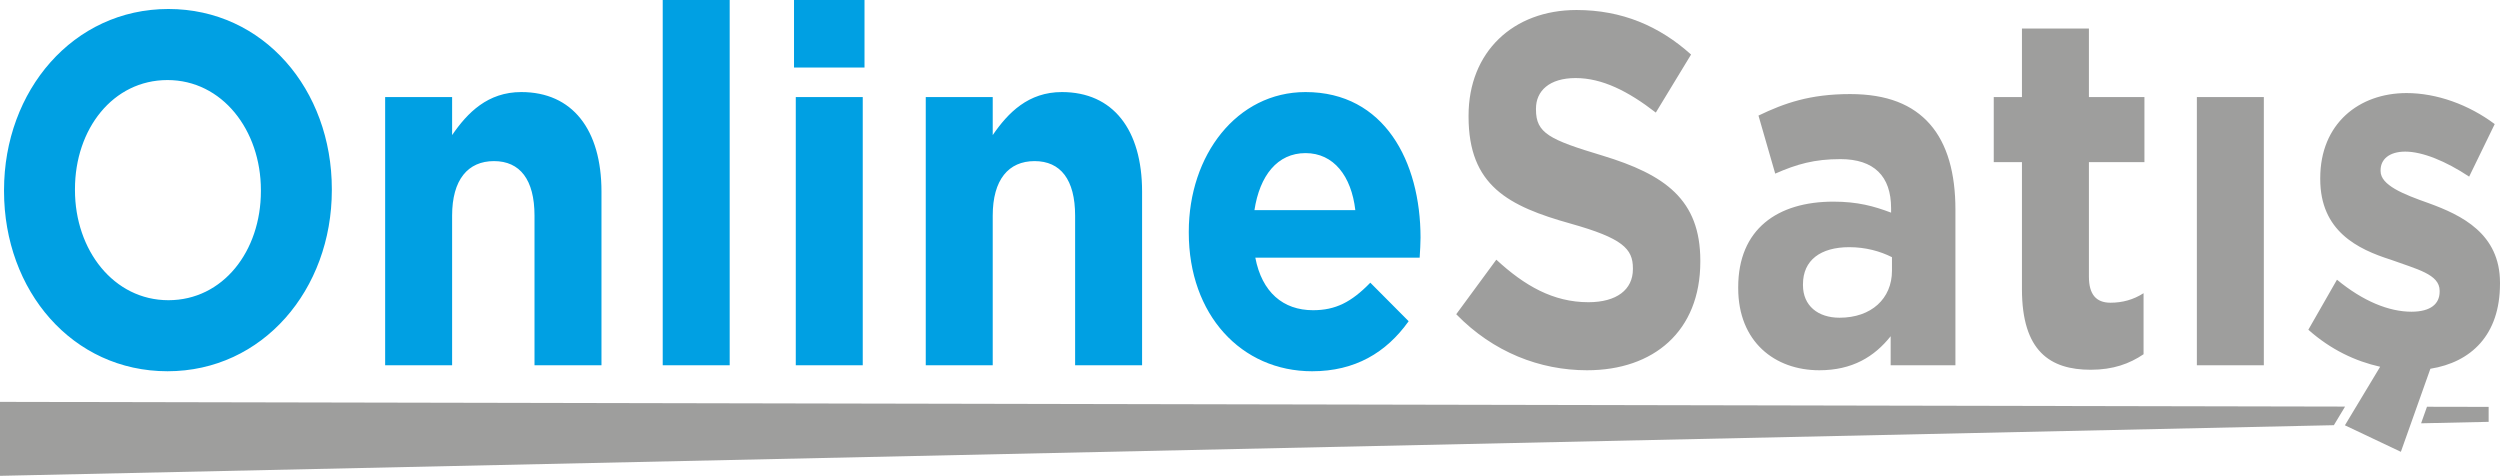
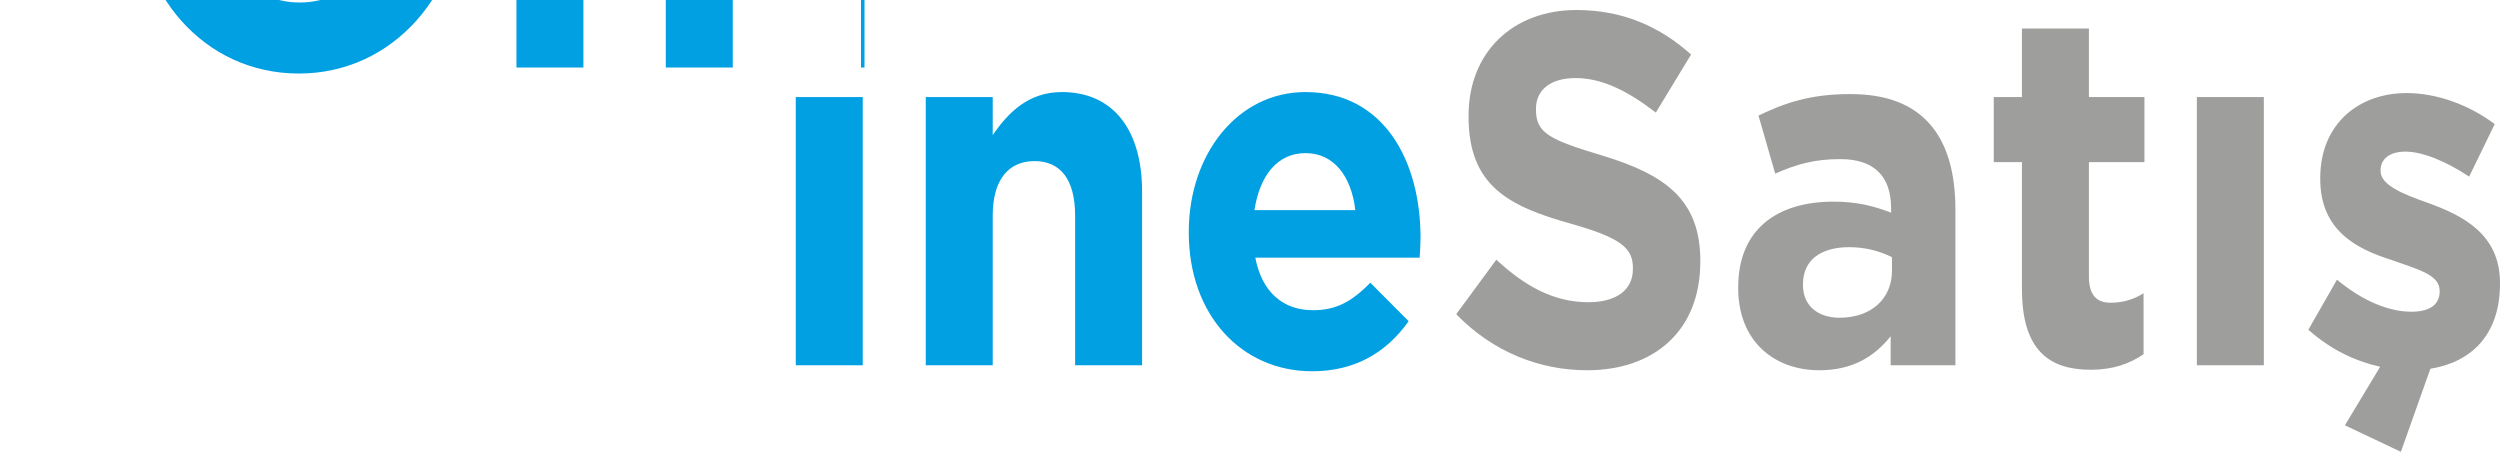
<svg xmlns="http://www.w3.org/2000/svg" xml:space="preserve" width="262.824mm" height="50.024mm" version="1.1" style="shape-rendering:geometricPrecision; text-rendering:geometricPrecision; image-rendering:optimizeQuality; fill-rule:evenodd; clip-rule:evenodd" viewBox="0 0 6300.94 1199.28">
  <defs>
    <style type="text/css">
   
    .fil1 {fill:#00A0E3}
    .fil0 {fill:#9E9E9D;fill-rule:nonzero}
   
  </style>
  </defs>
  <g id="Katman_x0020_1">
    <path class="fil0" d="M6051.09 1138.75l74.4 -209.34c102.16,-16.39 175.45,-84.49 175.45,-214.38l0 -2.52c0,-123.59 -96.61,-170.25 -179.9,-200.51 -64.41,-22.7 -121.04,-45.4 -121.04,-80.71l0 -2.52c0,-26.48 21.1,-46.66 62.19,-46.66 43.31,0 102.16,23.96 161.02,63.05l64.41 -132.41c-65.52,-49.18 -146.58,-78.19 -222.09,-78.19 -119.93,0 -217.65,76.93 -217.65,214.38l0 2.52c0,131.15 94.39,176.55 177.67,203.03 65.52,23.96 123.26,36.57 123.26,78.19l0 2.52c0,30.26 -22.21,50.44 -71.07,50.44 -56.63,0 -122.15,-26.48 -187.67,-80.71l-72.18 126.11c56.63,50.44 118.82,79.45 181.01,93.32l-88.84 147.55 141.03 66.84zm-514.15 -218.17l168.79 0 0 -675.93 -168.79 0 0 675.93zm-267.62 11.35c56.64,0 97.72,-15.13 133.26,-39.09l0 -153.85c-25.54,16.39 -53.3,23.96 -83.29,23.96 -36.64,0 -54.41,-21.44 -54.41,-65.58l0 -288.78 139.92 0 0 -163.94 -139.92 0 0 -172.77 -168.79 0 0 172.77 -71.07 0 0 163.94 71.07 0 0 320.31c0,156.37 71.07,203.03 173.23,203.03zm-632.97 -131.15c-54.41,0 -92.17,-30.27 -92.17,-81.97l0 -2.52c0,-60.53 44.42,-93.32 116.6,-93.32 41.09,0 77.73,10.09 107.72,25.22l0 34.05c0,70.62 -52.19,118.54 -132.15,118.54zm-51.08 132.41c83.29,0 138.81,-34.05 179.9,-85.75l0 73.14 163.24 0 0 -392.19c0,-90.8 -19.99,-165.2 -64.41,-215.64 -43.31,-49.18 -107.72,-75.66 -201,-75.66 -101.05,0 -165.46,22.7 -230.98,54.23l42.2 146.28c54.41,-23.96 98.83,-36.57 164.35,-36.57 84.4,0 127.7,42.88 127.7,123.58l0 11.35c-43.31,-16.39 -84.4,-27.74 -145.47,-27.74 -141.03,0 -239.86,69.36 -239.86,215.64l0 2.52c0,134.93 92.17,206.81 204.32,206.81zm-585.22 0c167.68,0 285.39,-98.36 285.39,-273.65l0 -2.52c0,-153.85 -88.84,-216.9 -246.52,-264.82 -134.37,-40.36 -167.68,-56.75 -167.68,-116.02l0 -2.52c0,-44.14 33.31,-76.93 99.94,-76.93 66.63,0 132.14,32.79 202.1,87.01l88.84 -146.28c-79.96,-71.88 -174.35,-112.24 -288.72,-112.24 -159.91,0 -272.07,105.93 -272.07,266.09l0 2.52c0,174.03 99.94,225.73 257.63,269.87 129.92,36.57 156.58,63.05 156.58,112.23l0 2.52c0,51.7 -41.09,83.23 -112.16,83.23 -88.84,0 -161.02,-41.61 -232.09,-107.19l-101.05 137.46c93.28,95.84 210.99,141.24 329.81,141.24z" />
-     <path class="fil1" d="M3161.65 529.65c13.32,-87.01 57.74,-143.76 128.81,-143.76 71.07,0 115.49,58.01 125.48,143.76l-254.29 0zm145.47 406.06c107.72,0 186.56,-46.66 243.19,-126.11l-96.61 -97.1c-47.75,49.18 -87.73,69.36 -144.36,69.36 -75.51,0 -128.81,-45.4 -145.47,-132.41l414.2 0c1.11,-18.92 2.22,-35.31 2.22,-50.44 0,-191.68 -91.06,-366.97 -289.83,-366.97 -173.23,0 -294.27,158.9 -294.27,351.84l0 2.52c0,206.81 132.14,349.32 310.93,349.32zm-973.88 -15.13l168.79 0 0 -377.06c0,-90.8 39.98,-137.46 105.5,-137.46 65.52,0 102.16,46.66 102.16,137.46l0 377.06 168.79 0 0 -437.59c0,-156.37 -73.29,-250.95 -202.1,-250.95 -84.4,0 -135.48,51.7 -174.35,108.45l0 -95.84 -168.79 0 0 675.93zm-327.59 0l168.79 0 0 -675.93 -168.79 0 0 675.93zm-4.44 -750.34l177.67 0 0 -170.24 -177.67 0 0 170.24zm-330.92 750.34l168.79 0 0 -920.58 -168.79 0 0 920.58zm-699.59 0l168.79 0 0 -377.06c0,-90.8 39.98,-137.46 105.5,-137.46 65.52,0 102.16,46.66 102.16,137.46l0 377.06 168.79 0 0 -437.59c0,-156.37 -73.29,-250.95 -202.1,-250.95 -84.4,0 -135.48,51.7 -174.34,108.45l0 -95.84 -168.79 0 0 675.93zm-546.35 -163.94c-137.69,0 -235.42,-126.11 -235.42,-277.43l0 -2.52c0,-151.33 95.5,-274.91 233.2,-274.91 137.7,0 235.42,126.11 235.42,277.44l0 2.52c0,151.33 -95.5,274.91 -233.2,274.91zm-2.22 179.07c239.86,0 414.2,-205.55 414.2,-456.51l0 -2.52c0,-250.95 -172.12,-453.99 -411.98,-453.99 -239.86,0 -414.2,205.56 -414.2,456.51l0 2.52c0,250.95 172.12,453.98 411.98,453.98z" />
-     <path class="fil0" d="M-0 1012.87l0 186.4 5882.23 -127.62 28.24 -46.9 -5910.47 -11.88zm6102.07 54.01l170.26 -3.69 0 -37.71 -155.43 -0.31 -14.83 41.72z" />
+     <path class="fil1" d="M3161.65 529.65c13.32,-87.01 57.74,-143.76 128.81,-143.76 71.07,0 115.49,58.01 125.48,143.76l-254.29 0zm145.47 406.06c107.72,0 186.56,-46.66 243.19,-126.11l-96.61 -97.1c-47.75,49.18 -87.73,69.36 -144.36,69.36 -75.51,0 -128.81,-45.4 -145.47,-132.41l414.2 0c1.11,-18.92 2.22,-35.31 2.22,-50.44 0,-191.68 -91.06,-366.97 -289.83,-366.97 -173.23,0 -294.27,158.9 -294.27,351.84l0 2.52c0,206.81 132.14,349.32 310.93,349.32zm-973.88 -15.13l168.79 0 0 -377.06c0,-90.8 39.98,-137.46 105.5,-137.46 65.52,0 102.16,46.66 102.16,137.46l0 377.06 168.79 0 0 -437.59c0,-156.37 -73.29,-250.95 -202.1,-250.95 -84.4,0 -135.48,51.7 -174.35,108.45l0 -95.84 -168.79 0 0 675.93zm-327.59 0l168.79 0 0 -675.93 -168.79 0 0 675.93zm-4.44 -750.34l177.67 0 0 -170.24 -177.67 0 0 170.24zl168.79 0 0 -920.58 -168.79 0 0 920.58zm-699.59 0l168.79 0 0 -377.06c0,-90.8 39.98,-137.46 105.5,-137.46 65.52,0 102.16,46.66 102.16,137.46l0 377.06 168.79 0 0 -437.59c0,-156.37 -73.29,-250.95 -202.1,-250.95 -84.4,0 -135.48,51.7 -174.34,108.45l0 -95.84 -168.79 0 0 675.93zm-546.35 -163.94c-137.69,0 -235.42,-126.11 -235.42,-277.43l0 -2.52c0,-151.33 95.5,-274.91 233.2,-274.91 137.7,0 235.42,126.11 235.42,277.44l0 2.52c0,151.33 -95.5,274.91 -233.2,274.91zm-2.22 179.07c239.86,0 414.2,-205.55 414.2,-456.51l0 -2.52c0,-250.95 -172.12,-453.99 -411.98,-453.99 -239.86,0 -414.2,205.56 -414.2,456.51l0 2.52c0,250.95 172.12,453.98 411.98,453.98z" />
  </g>
</svg>